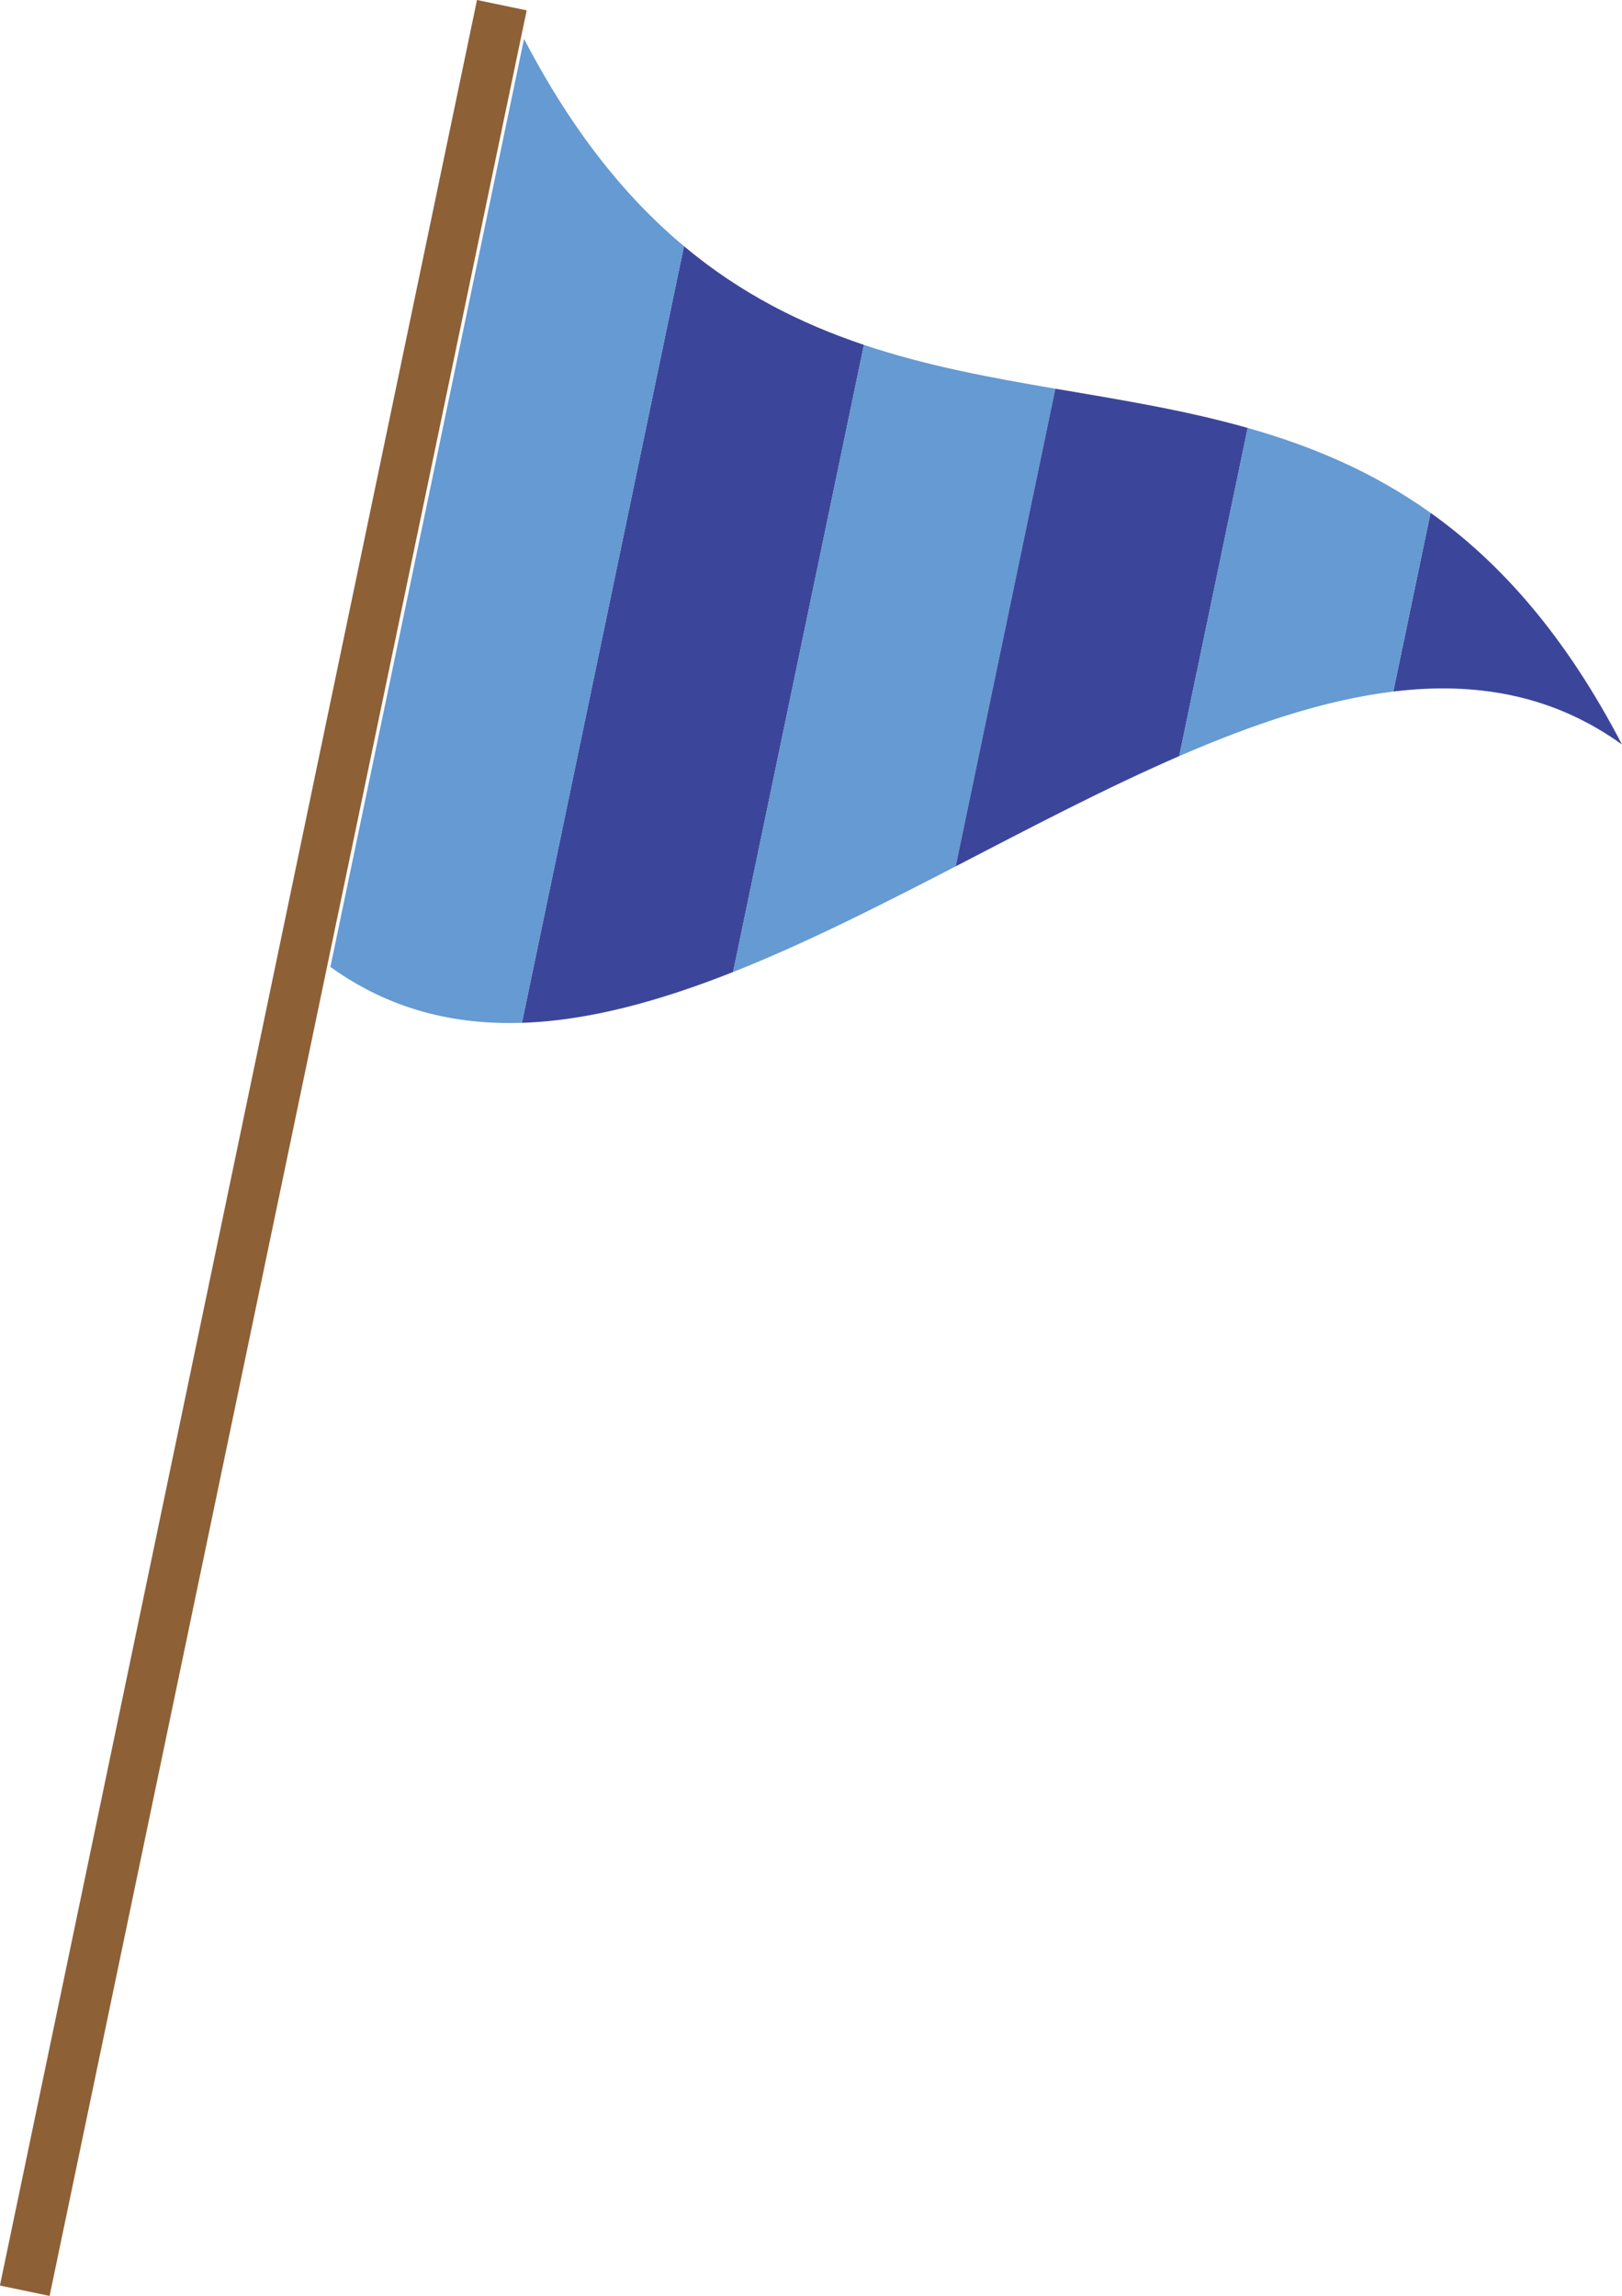
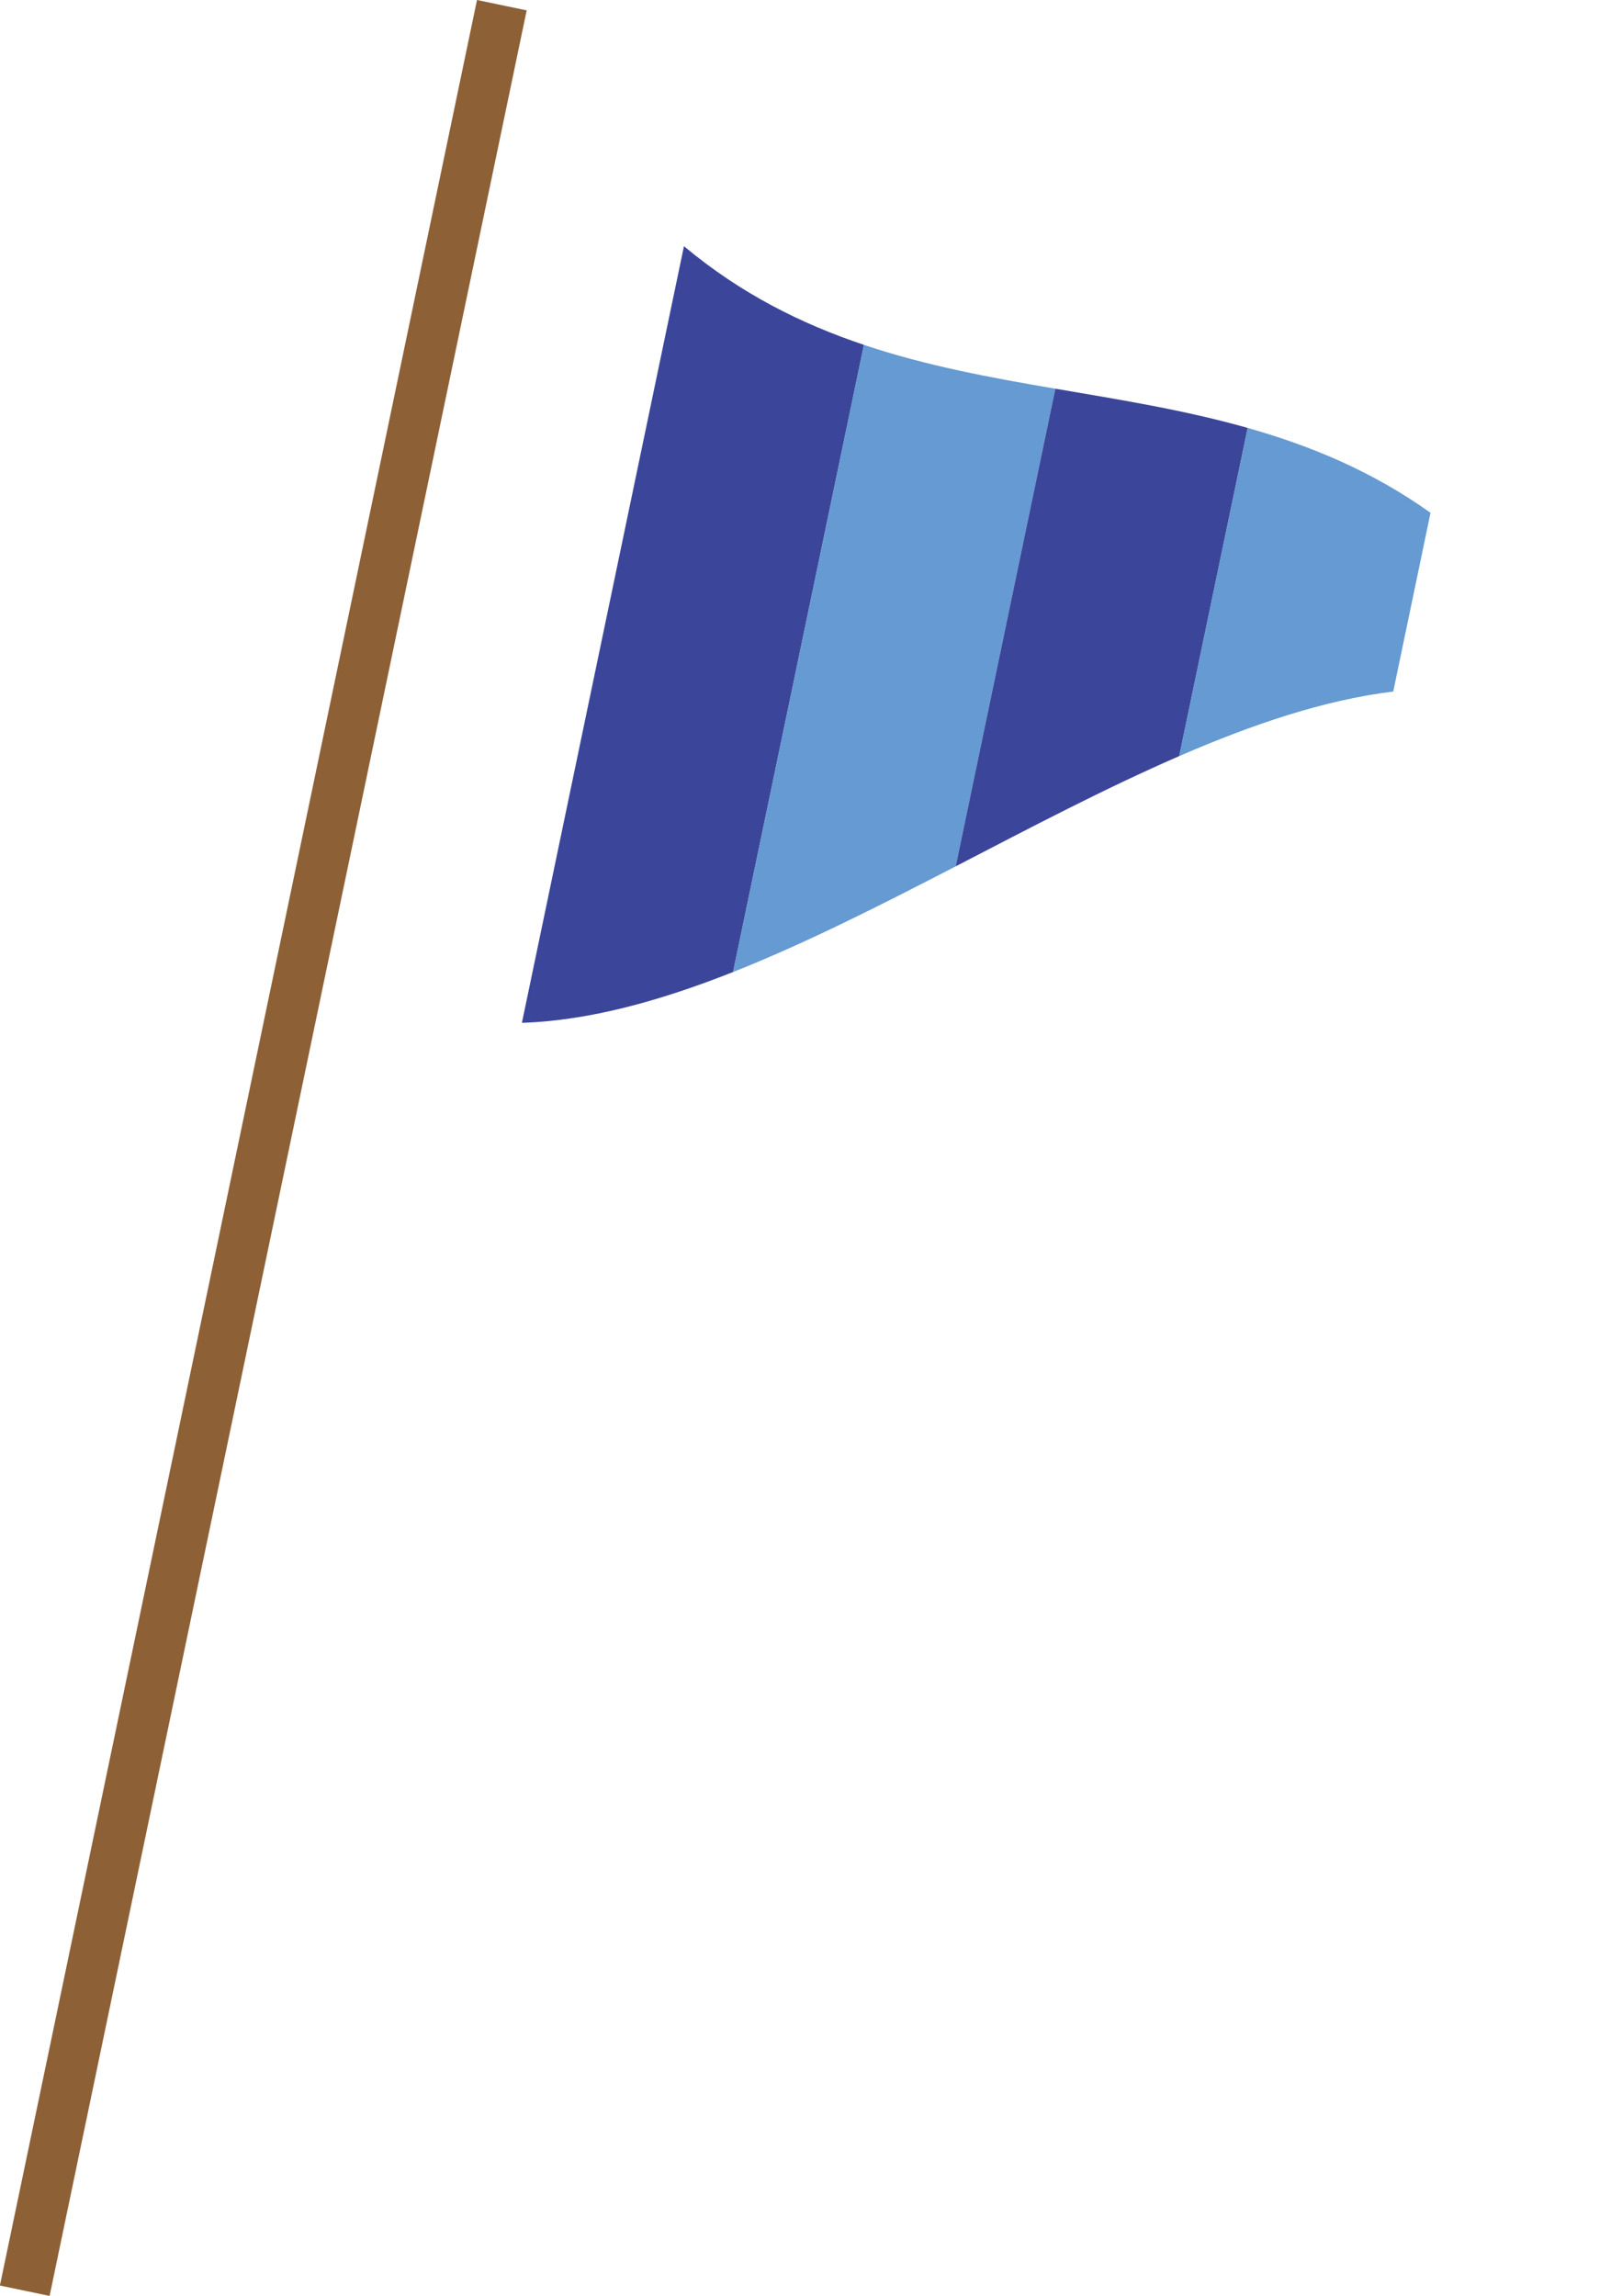
<svg xmlns="http://www.w3.org/2000/svg" id="_レイヤー_2" data-name="レイヤー 2" width="67.655" height="95.771" viewBox="0 0 67.655 95.771">
  <defs>
    <style>
      .cls-1 {
        fill: #659ad2;
      }

      .cls-2 {
        fill: #3b469a;
      }

      .cls-3 {
        fill: #8e6036;
      }
    </style>
  </defs>
  <g id="_レイヤー_1-2" data-name="レイヤー 1">
    <g>
      <g>
        <path class="cls-2" d="M28.528,10.27c-2.253,10.799-4.506,21.596-6.759,32.395,2.808-.092,5.768-.915,8.809-2.12,1.819-8.721,3.639-17.44,5.458-26.16-2.606-.875-5.133-2.129-7.508-4.116Z" />
        <path class="cls-1" d="M36.035,14.386c-1.819,8.72-3.639,17.439-5.458,26.16,3.039-1.205,6.159-2.791,9.284-4.407,1.386-6.643,2.772-13.283,4.157-19.925-2.692-.46-5.378-.953-7.983-1.828Z" />
-         <path class="cls-1" d="M21.858,1.621c-2.693,12.904-5.385,25.807-8.077,38.712,2.456,1.768,5.144,2.425,7.988,2.332,2.253-10.799,4.506-21.597,6.759-32.395-2.405-2.011-4.654-4.774-6.67-8.649Z" />
-         <path class="cls-2" d="M59.669,21.39c-.518,2.485-1.037,4.971-1.555,7.456,3.421-.415,6.642.122,9.541,2.21-2.379-4.573-5.083-7.596-7.986-9.666Z" />
+         <path class="cls-1" d="M21.858,1.621Z" />
        <path class="cls-2" d="M44.019,16.213c-1.386,6.642-2.771,13.283-4.157,19.925,3.125-1.619,6.258-3.267,9.325-4.599.952-4.563,1.904-9.125,2.856-13.689-2.633-.747-5.332-1.176-8.024-1.637Z" />
        <path class="cls-1" d="M52.042,17.85c-.952,4.564-1.904,9.126-2.856,13.689,3.066-1.332,6.066-2.345,8.927-2.693.518-2.485,1.037-4.971,1.555-7.456-2.427-1.73-4.993-2.794-7.627-3.54Z" />
      </g>
      <rect class="cls-3" x="-37.713" y="46.827" width="97.391" height="2.117" transform="translate(-38.137 48.851) rotate(-78.21)" />
    </g>
  </g>
</svg>